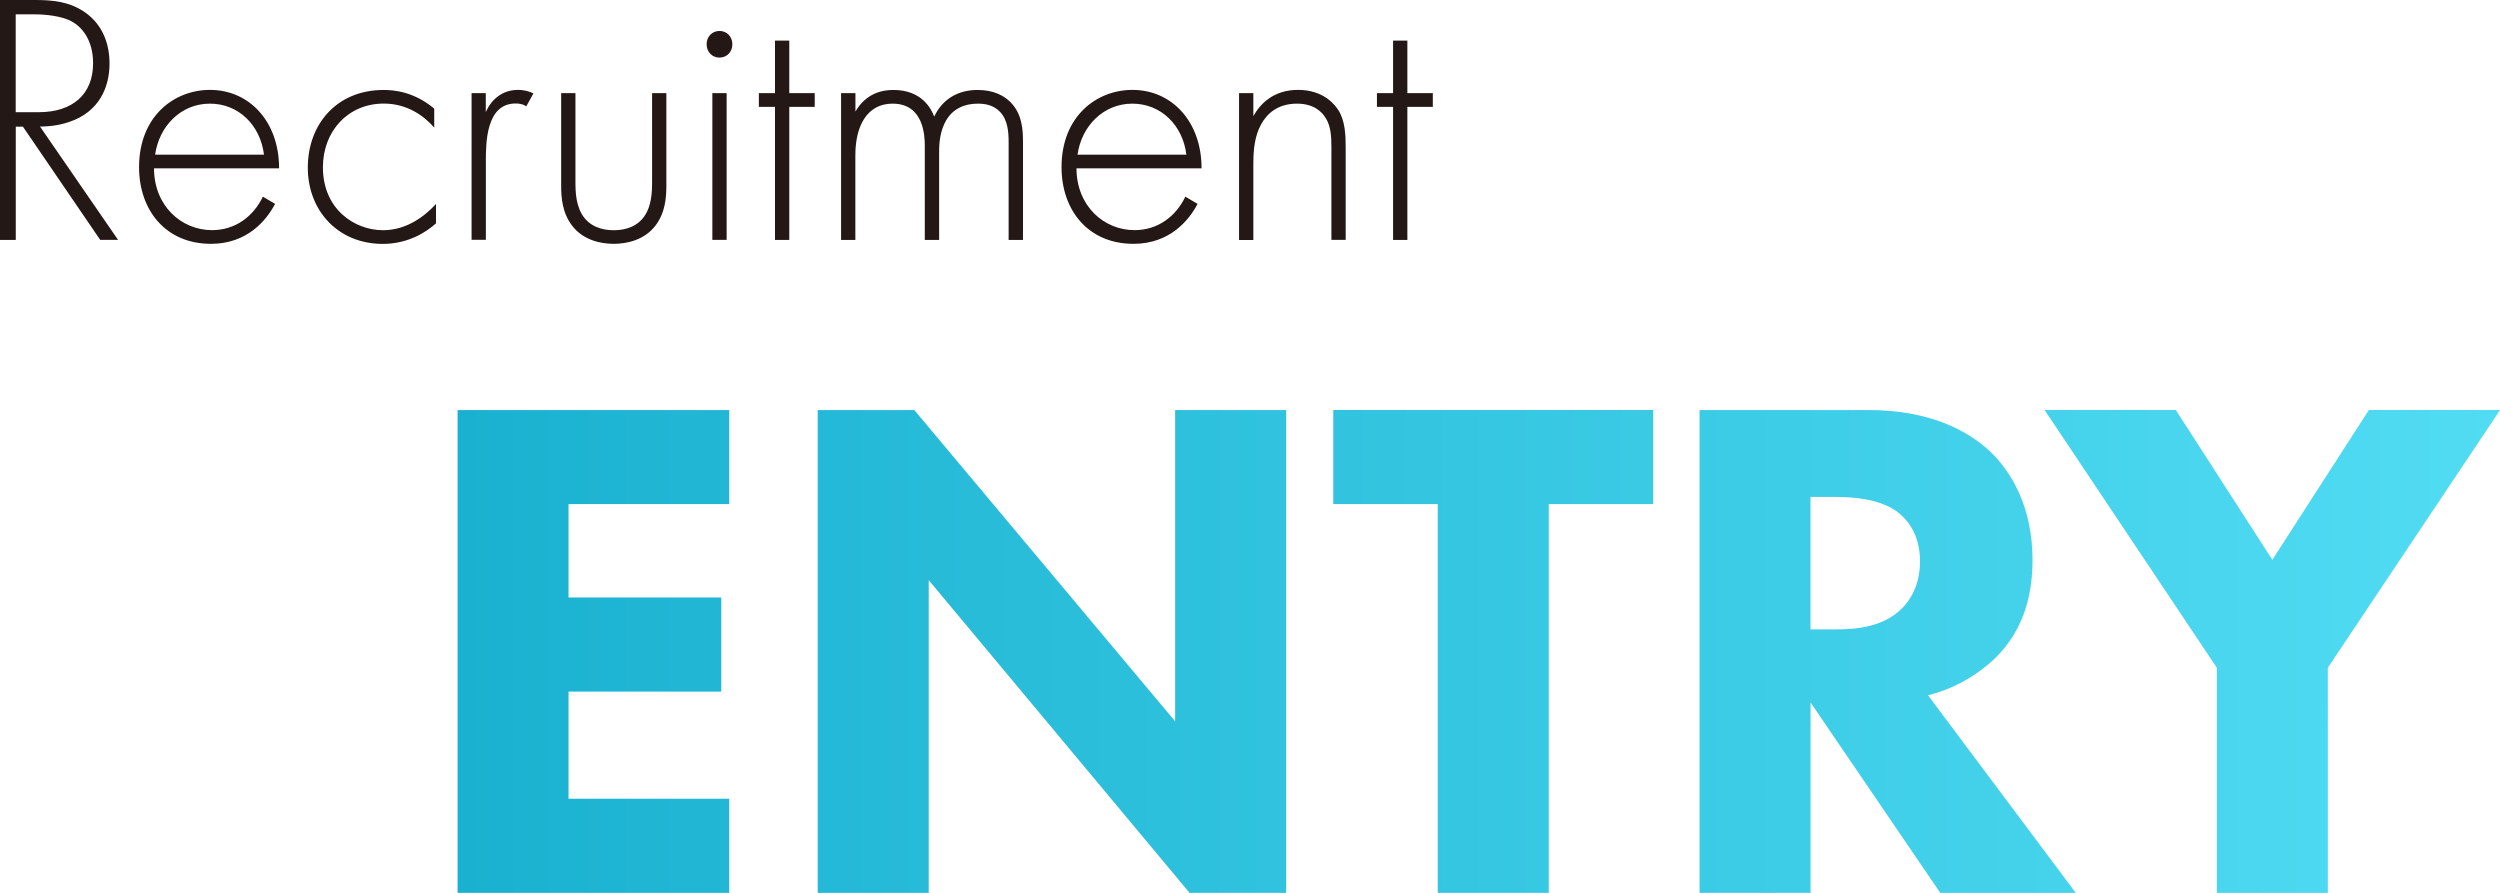
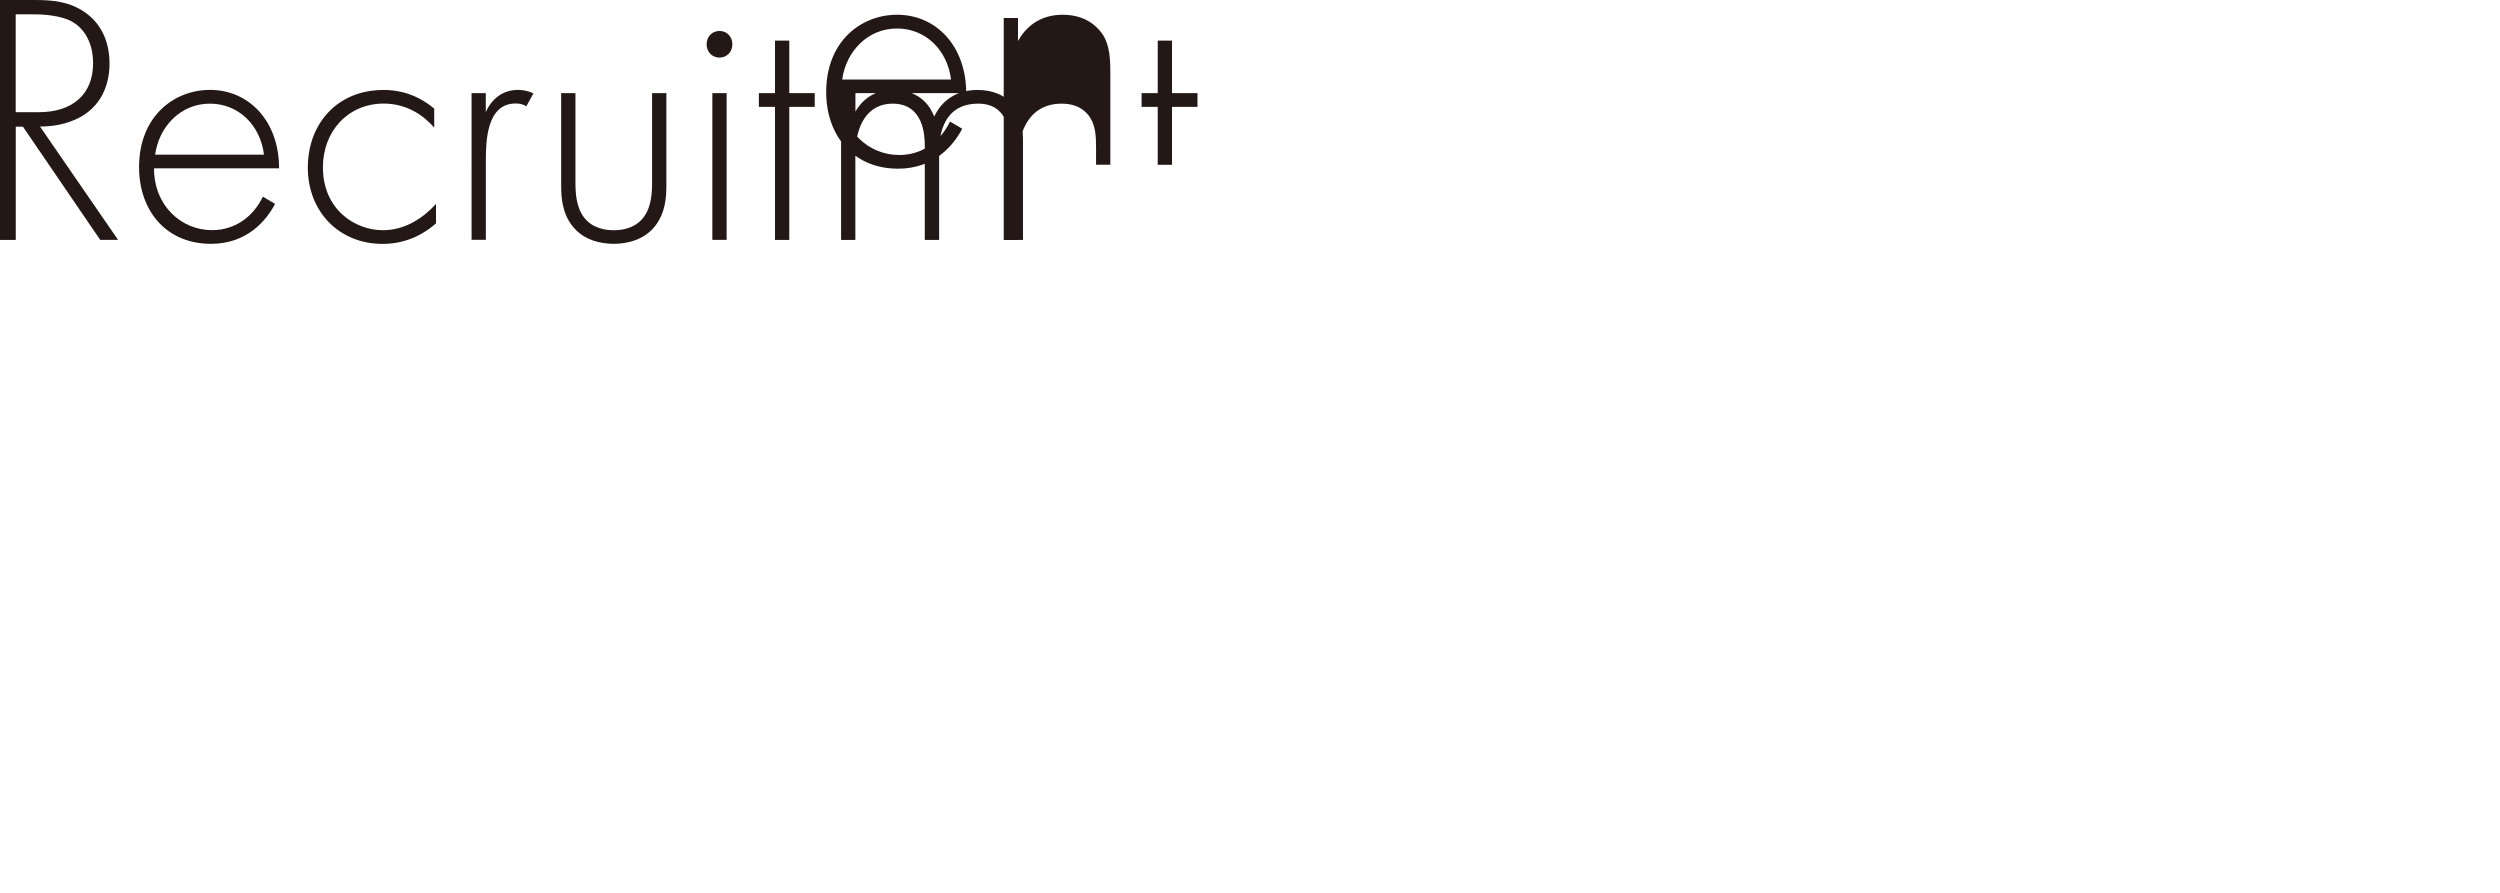
<svg xmlns="http://www.w3.org/2000/svg" data-name="レイヤー 2" viewBox="0 0 336 120">
  <defs>
    <linearGradient id="a" data-name="新規グラデーションスウォッチ 7" x1="61.5" y1="87.55" x2="336" y2="87.55" gradientUnits="userSpaceOnUse">
      <stop offset="0" stop-color="#1ab1d0" />
      <stop offset="1" stop-color="#51dcf3" />
    </linearGradient>
  </defs>
  <g data-name="レイヤー 5">
-     <path d="M13.47 32.24L3.08 17.02h-.96v15.23H0V0h4.62c2.45 0 4.67.19 6.78 1.64 2.5 1.74 3.32 4.4 3.32 6.91 0 3.19-1.4 6.48-5.39 7.83-1.68.58-3.22.63-3.95.63l10.49 15.23h-2.41zM2.12 15.08H5.2c4.57 0 7.31-2.42 7.31-6.57 0-3.24-1.59-4.93-2.84-5.61-1.35-.77-3.66-.97-4.91-.97H2.11v13.15zm18.58 7.54c0 5.03 3.66 8.31 7.8 8.31 3.18 0 5.58-1.89 6.83-4.5l1.64.97c-1.16 2.22-3.75 5.37-8.61 5.37-6.11 0-9.67-4.54-9.67-10.3 0-6.86 4.72-10.39 9.53-10.39 5.29 0 9.29 4.25 9.29 10.54H20.72zm14.78-1.83c-.48-3.92-3.37-6.86-7.27-6.86s-6.83 3.04-7.36 6.86h14.63zm22.89-3.63c-1.3-1.5-3.56-3.24-6.79-3.24-4.81 0-8.18 3.72-8.18 8.56 0 5.66 4.28 8.46 8.08 8.46 3.13 0 5.58-1.84 7.12-3.53v2.61c-1.3 1.16-3.71 2.76-7.17 2.76-5.92 0-10.06-4.4-10.06-10.25s3.9-10.44 10.2-10.44c1.4 0 4.09.24 6.79 2.51v2.56zm5-4.64h1.92v2.56c.72-1.69 2.21-3 4.33-3 .53 0 1.35.1 2.07.48l-.96 1.74c-.19-.15-.58-.39-1.44-.39-3.95 0-3.99 5.27-3.99 7.73v10.59h-1.92V12.52zm13.97 0v11.89c0 1.4.05 3.48 1.25 4.93 1.2 1.45 2.98 1.6 3.9 1.6s2.7-.15 3.9-1.6 1.25-3.53 1.25-4.93V12.52h1.92v12.42c0 1.6-.14 3.67-1.49 5.41-1.49 1.93-3.85 2.42-5.58 2.42s-4.09-.48-5.58-2.42c-1.35-1.74-1.49-3.82-1.49-5.41V12.52h1.92zm17.63-6.57c0-1.06.77-1.79 1.73-1.79s1.73.73 1.73 1.79-.77 1.79-1.73 1.79-1.73-.73-1.73-1.79zm2.69 6.57v19.72h-1.92V12.52h1.92zm8.42 1.84v17.89h-1.92V14.36h-2.17v-1.84h2.17V5.46h1.92v7.06h3.42v1.84h-3.42zm6.97-1.84h1.92v2.47c1.49-2.56 3.75-2.9 5.1-2.9 3.85 0 5.1 2.56 5.49 3.58 1.11-2.37 3.22-3.58 5.82-3.58 2.17 0 3.56.77 4.43 1.64 1.59 1.6 1.68 3.77 1.68 5.37v13.15h-1.93V19.1c0-1.31-.1-2.95-1.15-4.06-.87-.92-2.02-1.11-2.94-1.11-5.2 0-5.25 5.22-5.25 6.43v11.89h-1.93V19.59c0-1.26-.1-5.66-4.33-5.66-3.42 0-5 3-5 6.91v11.41h-1.92V12.52zm31.63 10.1c0 5.03 3.66 8.31 7.8 8.31 3.18 0 5.58-1.89 6.83-4.5l1.64.97c-1.15 2.22-3.75 5.37-8.61 5.37-6.11 0-9.67-4.54-9.67-10.3 0-6.86 4.72-10.39 9.53-10.39 5.29 0 9.29 4.25 9.29 10.54H144.7zm14.77-1.83c-.48-3.92-3.37-6.86-7.27-6.86s-6.83 3.04-7.36 6.86h14.63zm7.08-8.27h1.92v3.09c.91-1.64 2.69-3.53 6.01-3.53 3.51 0 5 2.08 5.44 2.76.87 1.4.96 3.24.96 4.98v12.42h-1.92V19.82c0-1.35-.05-2.85-.77-3.96-.43-.72-1.49-1.93-3.85-1.93-2.7 0-4.09 1.45-4.81 2.76-.87 1.55-1.06 3.38-1.06 5.32v10.25h-1.92V12.52zm22.62 1.84v17.89h-1.92V14.36h-2.17v-1.84h2.17V5.46h1.92v7.06h3.42v1.84h-3.42z" fill="#231815" />
-     <path d="M98.01 67.75h-21.6V80.3h20.53v12.65H76.41v14.4h21.6V120H61.5V55.11h36.51v12.65zM109.9 120V55.11h12.98l35.06 41.84V55.11h14.92V120h-12.98l-35.06-42.03V120H109.9zm98.25-52.25V120h-14.92V67.75h-14.04V55.1h43v12.65h-14.04zm42.93-12.64c8.23 0 13.37 2.72 16.47 5.64 2.71 2.63 5.62 7.3 5.62 14.5 0 4.09-.87 9.15-5.04 13.23-2.23 2.14-5.42 4.09-9.01 4.96L278.98 120h-18.21l-17.43-25.59V120h-14.92V55.11h22.66zm-7.75 29.48h3.39c2.71 0 6.39-.29 8.91-2.82 1.07-1.07 2.42-3.11 2.42-6.32 0-3.7-1.74-5.64-3-6.62-2.42-1.85-6.29-2.04-8.23-2.04h-3.49v17.8zm54.61 5.15L274.79 55.1h17.63l12.98 20.14 12.98-20.14h17.63l-23.15 34.64V120h-14.92V89.74z" fill="url(#a)" />
+     <path d="M13.47 32.24L3.08 17.02h-.96v15.23H0V0h4.62c2.45 0 4.67.19 6.78 1.64 2.5 1.74 3.32 4.4 3.32 6.91 0 3.19-1.4 6.48-5.39 7.83-1.68.58-3.22.63-3.95.63l10.49 15.23h-2.41zM2.12 15.08H5.2c4.57 0 7.31-2.42 7.31-6.57 0-3.24-1.59-4.93-2.84-5.61-1.35-.77-3.66-.97-4.91-.97H2.11v13.15zm18.58 7.54c0 5.03 3.66 8.31 7.8 8.31 3.18 0 5.58-1.89 6.83-4.5l1.64.97c-1.16 2.22-3.75 5.37-8.61 5.37-6.11 0-9.67-4.54-9.67-10.3 0-6.86 4.72-10.39 9.53-10.39 5.29 0 9.29 4.25 9.29 10.54H20.72zm14.78-1.83c-.48-3.92-3.37-6.86-7.27-6.86s-6.83 3.04-7.36 6.86h14.63zm22.89-3.63c-1.3-1.5-3.56-3.24-6.79-3.24-4.81 0-8.18 3.72-8.18 8.56 0 5.66 4.28 8.46 8.08 8.46 3.13 0 5.58-1.84 7.12-3.53v2.61c-1.3 1.16-3.71 2.76-7.17 2.76-5.92 0-10.06-4.4-10.06-10.25s3.9-10.44 10.2-10.44c1.4 0 4.09.24 6.79 2.51v2.56zm5-4.64h1.92v2.56c.72-1.69 2.21-3 4.33-3 .53 0 1.35.1 2.07.48l-.96 1.74c-.19-.15-.58-.39-1.44-.39-3.95 0-3.99 5.27-3.99 7.73v10.59h-1.92V12.52zm13.97 0v11.89c0 1.4.05 3.48 1.25 4.93 1.2 1.45 2.98 1.6 3.9 1.6s2.7-.15 3.9-1.6 1.25-3.53 1.25-4.93V12.52h1.92v12.42c0 1.6-.14 3.67-1.49 5.41-1.49 1.93-3.85 2.42-5.58 2.42s-4.09-.48-5.58-2.42c-1.35-1.74-1.49-3.82-1.49-5.41V12.52h1.92zm17.63-6.57c0-1.06.77-1.79 1.73-1.79s1.73.73 1.73 1.79-.77 1.79-1.73 1.79-1.73-.73-1.73-1.79zm2.69 6.57v19.72h-1.92V12.52h1.92zm8.42 1.84v17.89h-1.92V14.36h-2.17v-1.84h2.17V5.46h1.92v7.06h3.42v1.84h-3.42zm6.97-1.84h1.92v2.47c1.49-2.56 3.75-2.9 5.1-2.9 3.85 0 5.1 2.56 5.49 3.58 1.11-2.37 3.22-3.58 5.82-3.58 2.17 0 3.56.77 4.43 1.64 1.59 1.6 1.68 3.77 1.68 5.37v13.15h-1.93V19.1c0-1.31-.1-2.95-1.15-4.06-.87-.92-2.02-1.11-2.94-1.11-5.2 0-5.25 5.22-5.25 6.43v11.89h-1.93V19.59c0-1.26-.1-5.66-4.33-5.66-3.42 0-5 3-5 6.91v11.41h-1.92V12.52zc0 5.03 3.66 8.31 7.8 8.31 3.18 0 5.58-1.89 6.83-4.5l1.64.97c-1.15 2.22-3.75 5.37-8.61 5.37-6.11 0-9.67-4.54-9.67-10.3 0-6.86 4.72-10.39 9.53-10.39 5.29 0 9.29 4.25 9.29 10.54H144.7zm14.77-1.83c-.48-3.92-3.37-6.86-7.27-6.86s-6.83 3.04-7.36 6.86h14.63zm7.08-8.27h1.92v3.09c.91-1.64 2.69-3.53 6.01-3.53 3.51 0 5 2.08 5.44 2.76.87 1.4.96 3.24.96 4.98v12.42h-1.92V19.82c0-1.35-.05-2.85-.77-3.96-.43-.72-1.49-1.93-3.85-1.93-2.7 0-4.09 1.45-4.81 2.76-.87 1.55-1.06 3.38-1.06 5.32v10.25h-1.92V12.52zm22.62 1.84v17.89h-1.92V14.36h-2.17v-1.84h2.17V5.46h1.92v7.06h3.42v1.84h-3.42z" fill="#231815" />
  </g>
</svg>